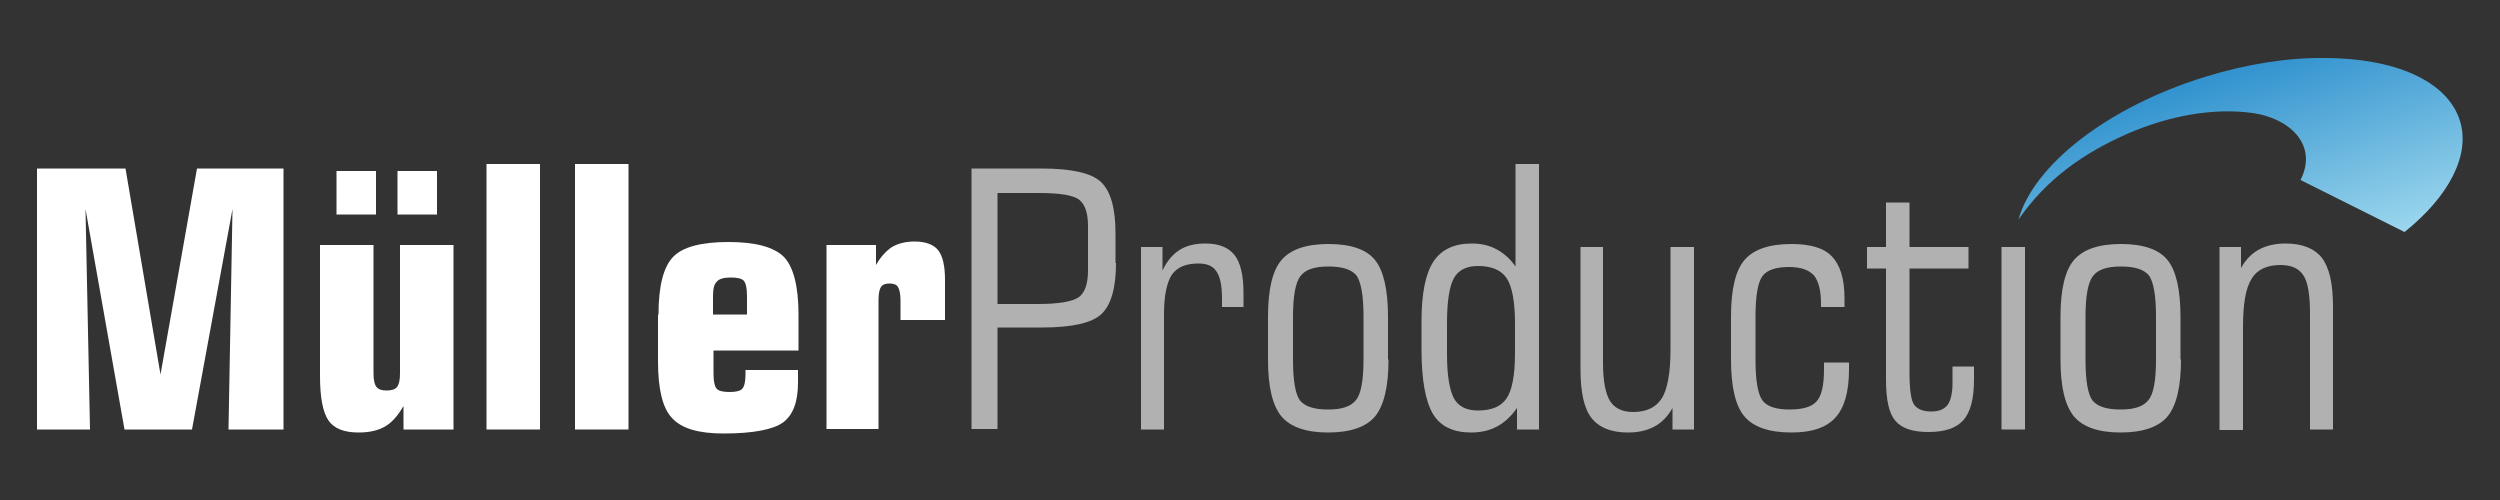
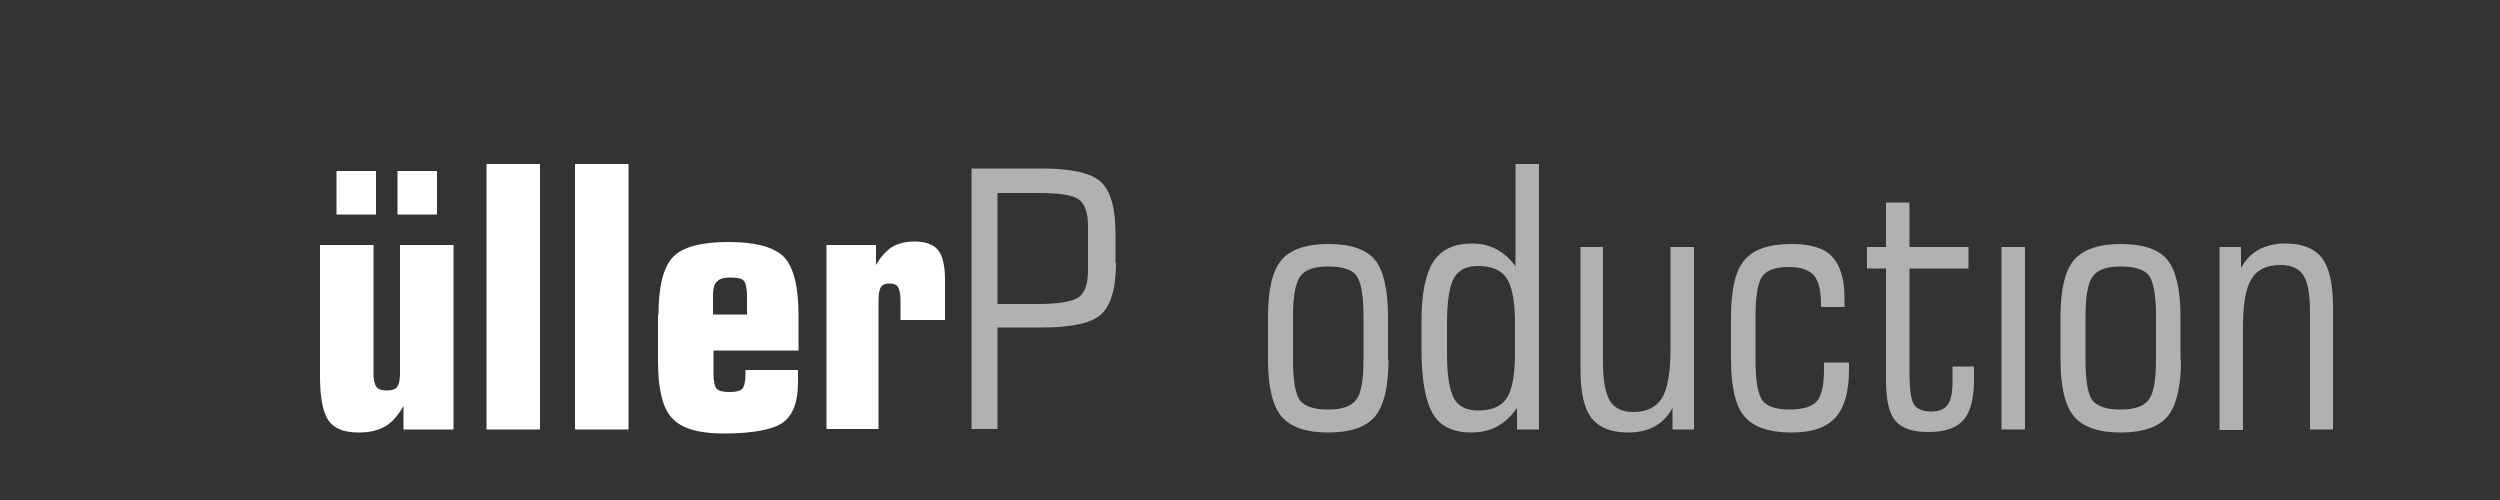
<svg xmlns="http://www.w3.org/2000/svg" xmlns:xlink="http://www.w3.org/1999/xlink" version="1.1" id="Vrstva_1" x="0px" y="0px" viewBox="0 0 500 100" style="enable-background:new 0 0 500 100;" xml:space="preserve">
  <rect x="0" y="0" width="500" height="100" fill="#333333" stroke="none" />
  <style type="text/css">
	.st0{fill:#FFFFFF;}
	.st1{clip-path:url(#SVGID_2_);fill:#FFFFFF;}
	.st2{clip-path:url(#SVGID_2_);fill:#B1B1B1;}
	.st3{clip-path:url(#SVGID_4_);fill:url(#SVGID_5_);}
</style>
-   <polygon class="st0" points="7.4,85.9 7.4,33.7 25.1,33.7 32.1,74.9 39.4,33.7 56.7,33.7 56.7,85.9 45.7,85.9 46.5,41.8 38.4,85.9   24.9,85.9 17.1,41.8 18,85.9 " />
  <g>
    <defs>
      <rect id="SVGID_1_" x="-194.1" y="-152.2" width="850.4" height="425.2" />
    </defs>
    <clipPath id="SVGID_2_">
      <use xlink:href="#SVGID_1_" style="overflow:visible;" />
    </clipPath>
    <path class="st1" d="M90.7,49v36.9h-10v-4.7c-1.1,1.9-2.3,3.3-3.7,4.1c-1.4,0.8-3.1,1.2-5.3,1.2c-2.9,0-4.9-0.8-6-2.4   c-1.1-1.6-1.7-4.5-1.7-8.9V49h10.7v25.7c0,1.3,0.2,2.2,0.6,2.7c0.4,0.5,1.1,0.7,2,0.7c1,0,1.7-0.2,2.1-0.7c0.4-0.5,0.6-1.4,0.6-2.7   V49H90.7z M67.3,34.2h7.9v8.7h-7.9V34.2z M79.5,34.2h7.9v8.7h-7.9V34.2z" />
    <rect x="97.3" y="32.8" class="st1" width="10.7" height="53.1" />
    <rect x="115" y="32.8" class="st1" width="10.7" height="53.1" />
    <path class="st1" d="M131.7,62.9c0-5.7,1-9.5,2.9-11.5c1.9-2,5.6-3,11.1-3c5.4,0,9.1,1,11.1,3c1.9,2,2.9,5.9,2.9,11.5v7.2h-17v4.6   c0,1.5,0.2,2.5,0.6,3c0.4,0.5,1.3,0.7,2.6,0.7s2.2-0.2,2.6-0.7c0.4-0.5,0.6-1.5,0.6-2.9v-0.8h10.5v2.5c0,3.9-1,6.5-3,8   c-2,1.4-5.9,2.2-11.9,2.2c-5,0-8.4-1-10.3-3.1c-1.9-2-2.8-5.8-2.8-11.4V62.9z M142.6,59.3v3.6h6.8v-3.6c0-1.5-0.2-2.6-0.6-3.1   c-0.4-0.5-1.3-0.7-2.7-0.7c-1.4,0-2.3,0.3-2.7,0.8C142.8,56.8,142.6,57.8,142.6,59.3" />
    <path class="st1" d="M165.3,85.9V49h9.9v4c0.9-1.6,2-2.8,3.2-3.6c1.2-0.7,2.7-1.1,4.5-1.1c2.2,0,3.8,0.6,4.7,1.7   c0.9,1.1,1.4,3.1,1.4,5.9v8.1h-8.9v-3.9c0-1.3-0.2-2.2-0.5-2.7c-0.3-0.5-0.9-0.7-1.7-0.7c-0.8,0-1.4,0.2-1.7,0.7   c-0.3,0.4-0.5,1.3-0.5,2.7v25.7H165.3z" />
    <path class="st2" d="M223.2,52.6c0,5-1,8.4-2.9,10.2c-1.9,1.8-5.9,2.7-11.9,2.7h-8.9v20.3h-5.2V33.7h14c6,0,10,0.9,11.9,2.7   c1.9,1.8,2.9,5.2,2.9,10.2V52.6z M207.6,38.6h-8.1v22.2h8.1c4.2,0,7-0.5,8.2-1.4c1.2-0.9,1.8-2.7,1.8-5.3v-8.9   c0-2.6-0.6-4.3-1.7-5.2C214.7,39,211.9,38.6,207.6,38.6" />
-     <path class="st2" d="M232.9,85.9h-4.7V49.4h4.3v4.7c0.9-1.9,2-3.2,3.4-4.1c1.4-0.9,3.1-1.3,5.2-1.3c2.7,0,4.6,0.8,5.8,2.3   s1.8,4.1,1.8,7.6v2.8h-4.3v-1.7c0-2.6-0.4-4.4-1.1-5.4c-0.7-1.1-1.9-1.6-3.6-1.6c-2.5,0-4.2,0.7-5.3,2.2c-1,1.5-1.6,4.1-1.6,7.9   V85.9z" />
    <path class="st2" d="M277.7,71.9c0,5.4-0.9,9.2-2.7,11.4c-1.8,2.1-4.9,3.2-9.4,3.2c-4.4,0-7.5-1.1-9.3-3.2   c-1.8-2.2-2.7-5.9-2.7-11.4v-8.6c0-5.4,0.9-9.2,2.7-11.3c1.8-2.1,4.9-3.2,9.4-3.2c4.5,0,7.6,1.1,9.3,3.2s2.6,5.9,2.6,11.4V71.9z    M258.6,63.3V72c0,4.2,0.5,6.9,1.4,8.1c1,1.2,2.8,1.8,5.6,1.8c2.8,0,4.6-0.6,5.6-1.9c1-1.2,1.5-3.9,1.5-8.1v-8.7   c0-4.1-0.5-6.8-1.4-8.1c-1-1.2-2.8-1.8-5.6-1.8c-2.8,0-4.6,0.6-5.6,1.9C259.1,56.5,258.6,59.2,258.6,63.3" />
    <path class="st2" d="M307.7,85.9h-4.3v-4.3c-1.2,1.7-2.5,2.9-4,3.7c-1.5,0.8-3.2,1.2-5.2,1.2c-3.5,0-6.1-1.2-7.6-3.7   s-2.3-6.8-2.3-12.9v-5.6c0-5.6,0.8-9.6,2.4-12c1.6-2.4,4.1-3.6,7.7-3.6c1.9,0,3.5,0.4,5,1.2c1.4,0.8,2.7,1.9,3.7,3.4V32.8h4.7V85.9   z M303,64.7c0-4.4-0.6-7.5-1.7-9.1c-1.1-1.6-3-2.4-5.7-2.4c-2.3,0-3.9,0.8-4.8,2.4c-0.9,1.6-1.4,4.6-1.4,8.9v6.3   c0,4.3,0.5,7.2,1.4,8.9c0.9,1.6,2.5,2.4,4.8,2.4c2.7,0,4.6-0.8,5.7-2.4c1.1-1.6,1.7-4.6,1.7-9.1V64.7z" />
    <path class="st2" d="M320.6,49.4v23.2c0,3.6,0.5,6.1,1.4,7.6c0.9,1.4,2.4,2.2,4.6,2.2c2.7,0,4.6-0.9,5.8-2.8   c1.1-1.8,1.7-5.1,1.7-9.7V49.4h4.7v36.5h-4.3v-4.3c-0.9,1.6-2.1,2.9-3.6,3.7c-1.5,0.8-3.2,1.2-5.3,1.2c-3.4,0-5.8-1-7.3-2.9   c-1.5-1.9-2.2-5.2-2.2-9.7V49.4H320.6z" />
    <path class="st2" d="M369.8,72.4v1.5c0,4.4-0.9,7.6-2.7,9.6c-1.8,2-4.7,3-8.8,3c-4.5,0-7.6-1.1-9.4-3.2c-1.8-2.1-2.7-5.9-2.7-11.4   v-8.6c0-5.4,0.9-9.2,2.7-11.3c1.8-2.1,4.9-3.2,9.4-3.2c3.8,0,6.5,0.8,8.1,2.5c1.6,1.7,2.5,4.4,2.5,8.3v1.8h-4.7v-0.7   c0-2.6-0.5-4.5-1.4-5.6c-1-1.1-2.6-1.7-5-1.7c-2.6,0-4.4,0.6-5.3,1.8c-0.9,1.2-1.4,3.9-1.4,8.1V72c0,4.2,0.5,6.9,1.4,8.1   c0.9,1.2,2.7,1.8,5.4,1.8c2.6,0,4.4-0.5,5.4-1.6c1-1.1,1.5-3.2,1.5-6.4v-1.4H369.8z" />
    <path class="st2" d="M377.2,53.7h-3.8v-4.3h3.8v-8.9h4.7v8.9h11.8v4.3h-11.8v20.8c0,3.4,0.3,5.5,0.9,6.4c0.6,0.9,1.8,1.4,3.4,1.4   c1.5,0,2.6-0.4,3.3-1.3c0.6-0.8,1-2.3,1-4.3v-3.4h4.3v2.6c0,3.8-0.7,6.5-2.1,8.1c-1.4,1.6-3.7,2.4-7,2.4c-3.1,0-5.3-0.7-6.6-2.2   c-1.3-1.5-1.9-4.2-1.9-8.3V53.7z" />
    <rect x="400.3" y="49.4" class="st2" width="4.7" height="36.5" />
    <path class="st2" d="M436.2,71.9c0,5.4-0.9,9.2-2.7,11.4c-1.8,2.1-4.9,3.2-9.4,3.2c-4.4,0-7.5-1.1-9.3-3.2   c-1.8-2.2-2.7-5.9-2.7-11.4v-8.6c0-5.4,0.9-9.2,2.7-11.3c1.8-2.1,4.9-3.2,9.4-3.2c4.5,0,7.6,1.1,9.3,3.2s2.6,5.9,2.6,11.4V71.9z    M417.1,63.3V72c0,4.2,0.5,6.9,1.4,8.1c1,1.2,2.8,1.8,5.6,1.8c2.8,0,4.6-0.6,5.6-1.9c1-1.2,1.5-3.9,1.5-8.1v-8.7   c0-4.1-0.5-6.8-1.4-8.1c-1-1.2-2.8-1.8-5.6-1.8c-2.8,0-4.6,0.6-5.6,1.9C417.6,56.5,417.1,59.2,417.1,63.3" />
    <path class="st2" d="M462,85.9V62.7c0-3.7-0.4-6.2-1.3-7.6c-0.9-1.4-2.4-2.1-4.6-2.1c-2.7,0-4.7,0.9-5.8,2.8   c-1.2,1.9-1.7,5.1-1.7,9.7v20.5h-4.7V49.4h4.3v4.2c0.9-1.6,2.1-2.9,3.6-3.7c1.5-0.8,3.3-1.2,5.3-1.2c3.4,0,5.8,1,7.3,2.9   c1.5,2,2.2,5.2,2.2,9.8v24.5H462z" />
  </g>
  <g>
    <defs>
      <path id="SVGID_3_" d="M440.9,15.4c-19.6,6.1-34.2,17.7-37.2,28.5c5.6-8.1,13-13.3,21.9-17.2c8.1-3.5,17-5.2,24.9-4.1    c7.3,1,13.2,6.3,9.6,13.4l20.8,10.4c8.9-7.1,13.2-15.4,11.1-22.2c-2.5-8.1-13.2-12.6-27.1-12.6C457.6,11.5,449.3,12.8,440.9,15.4" />
    </defs>
    <clipPath id="SVGID_4_">
      <use xlink:href="#SVGID_3_" style="overflow:visible;" />
    </clipPath>
    <linearGradient id="SVGID_5_" gradientUnits="userSpaceOnUse" x1="-31.638" y1="191.079" x2="-30.138" y2="191.079" gradientTransform="matrix(8.171 26.357 -51.894 16.088 10618.777 -2225.985)">
      <stop offset="0" style="stop-color:#3192CE" />
      <stop offset="1" style="stop-color:#9BD6ED" />
    </linearGradient>
-     <polygon class="st3" points="393.9,14.6 411.6,71.9 504,43.3 486.2,-14  " />
  </g>
</svg>